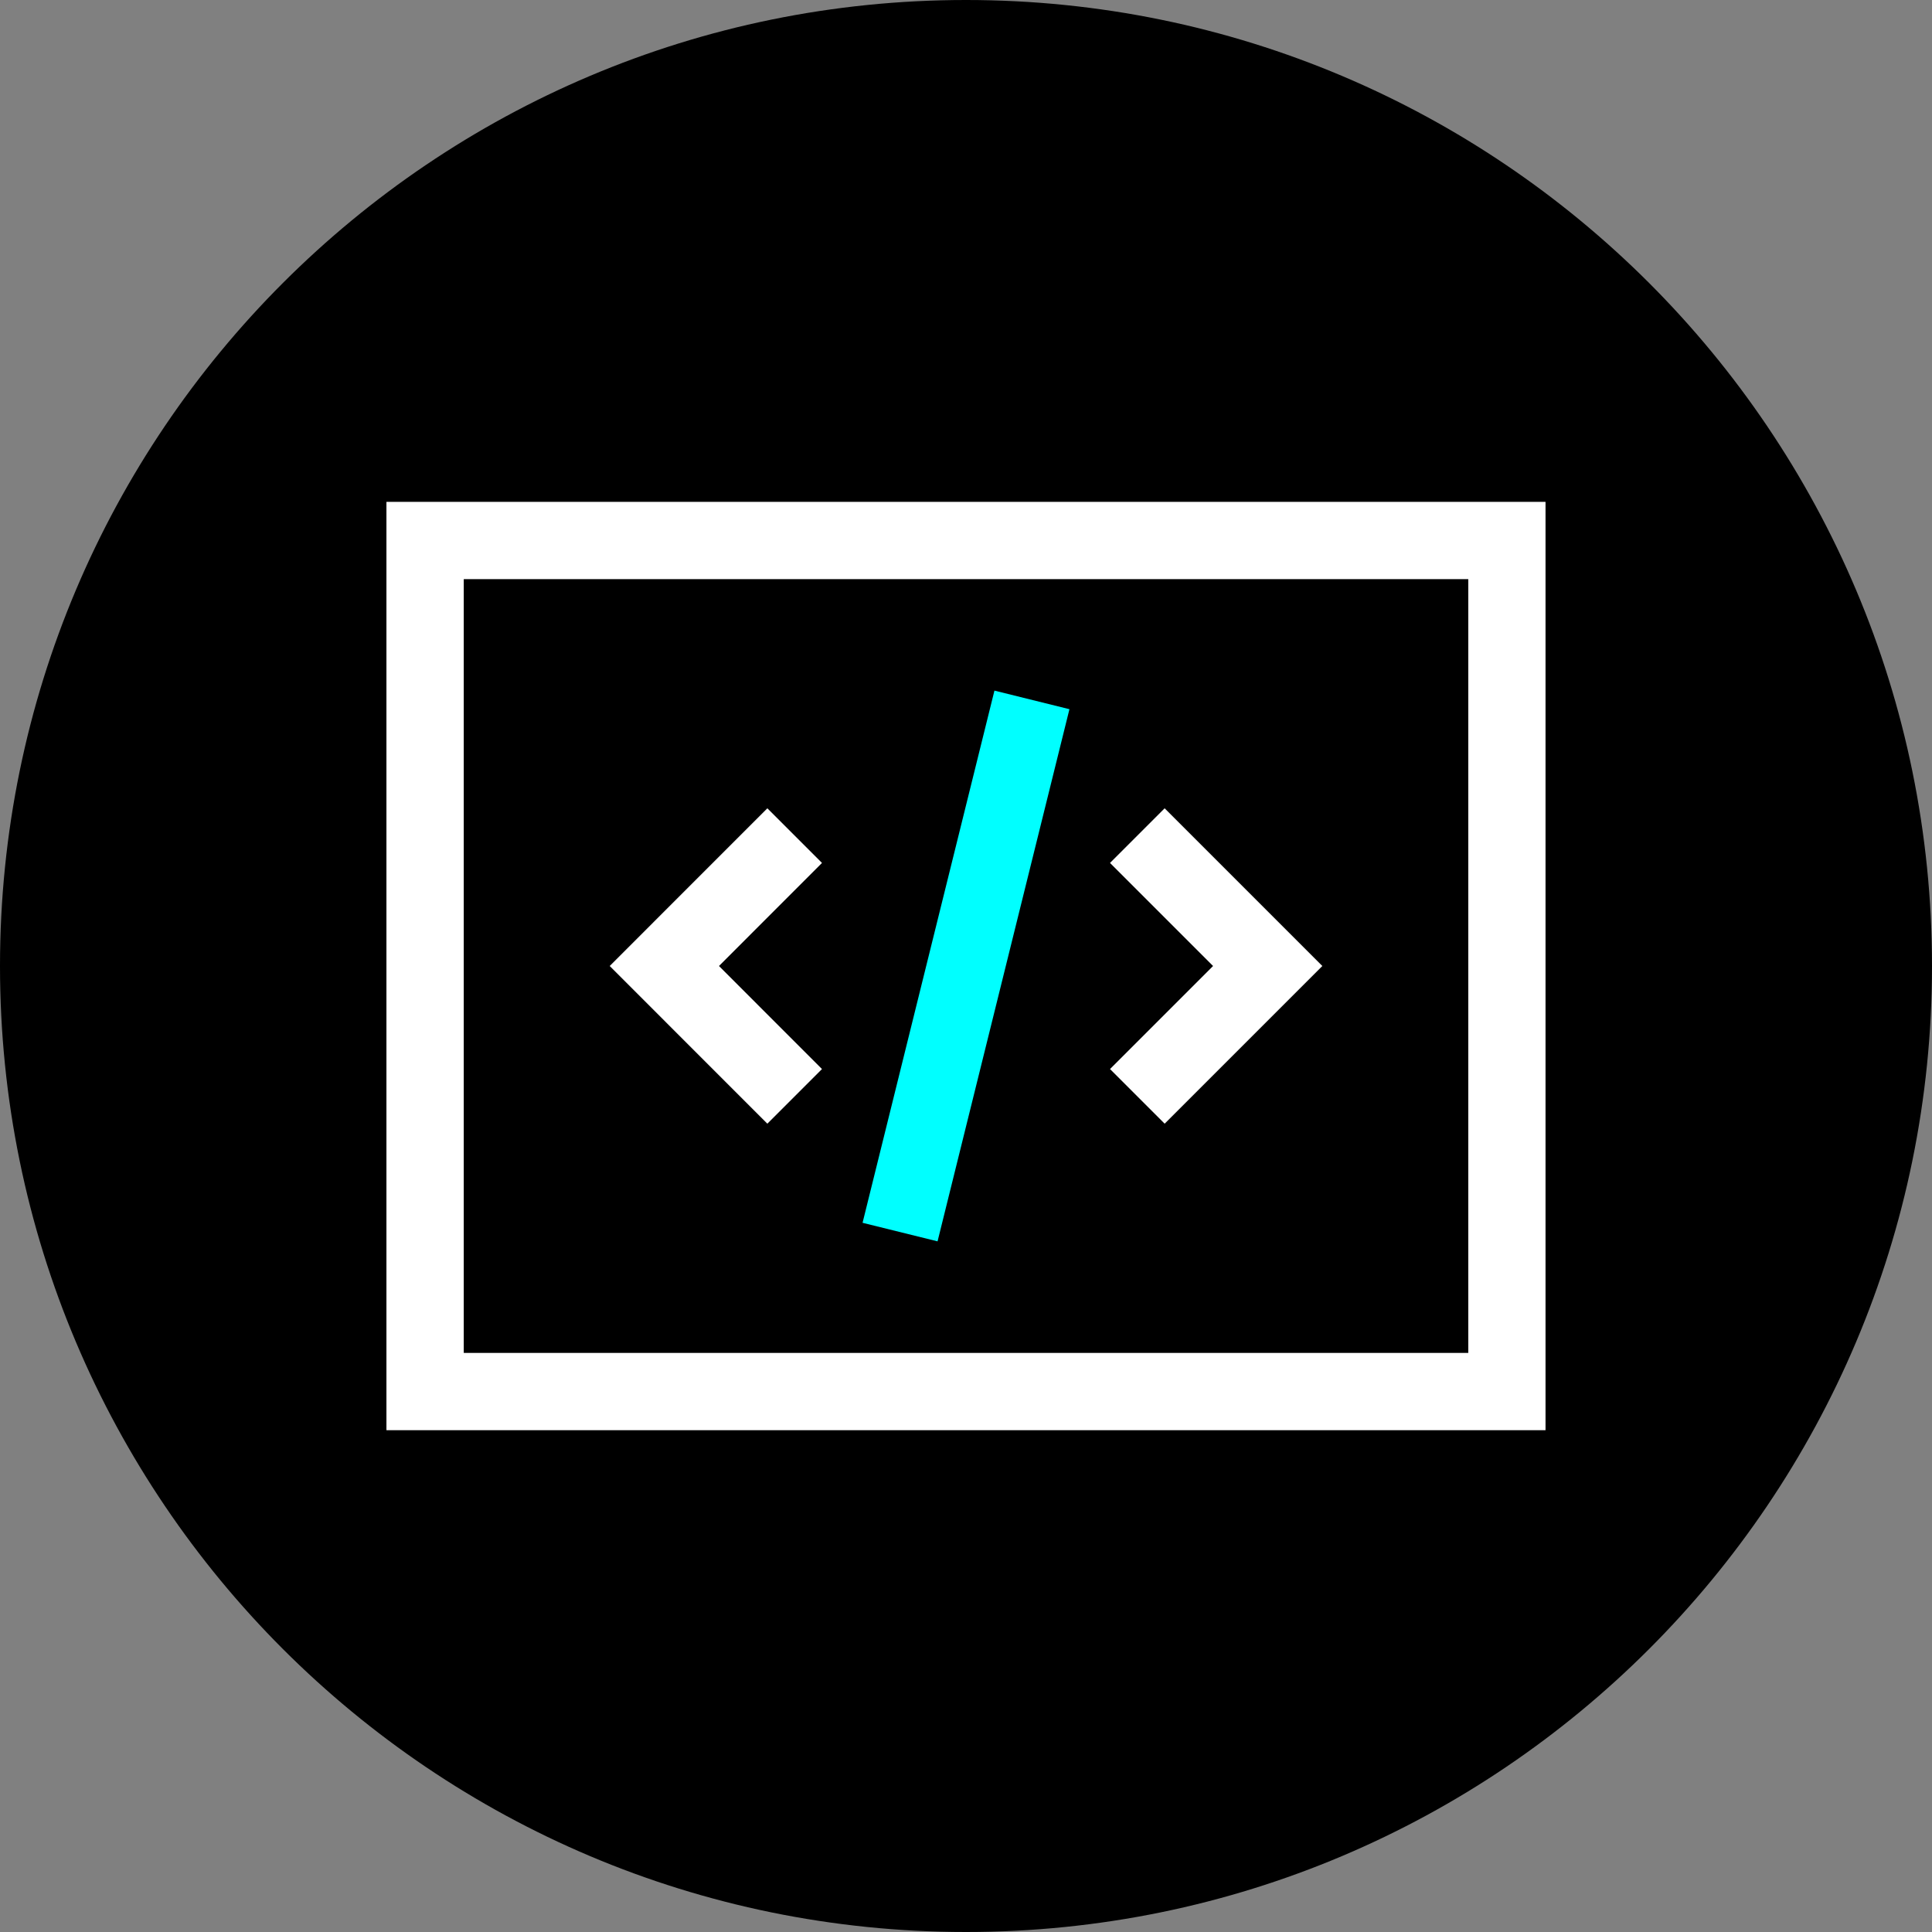
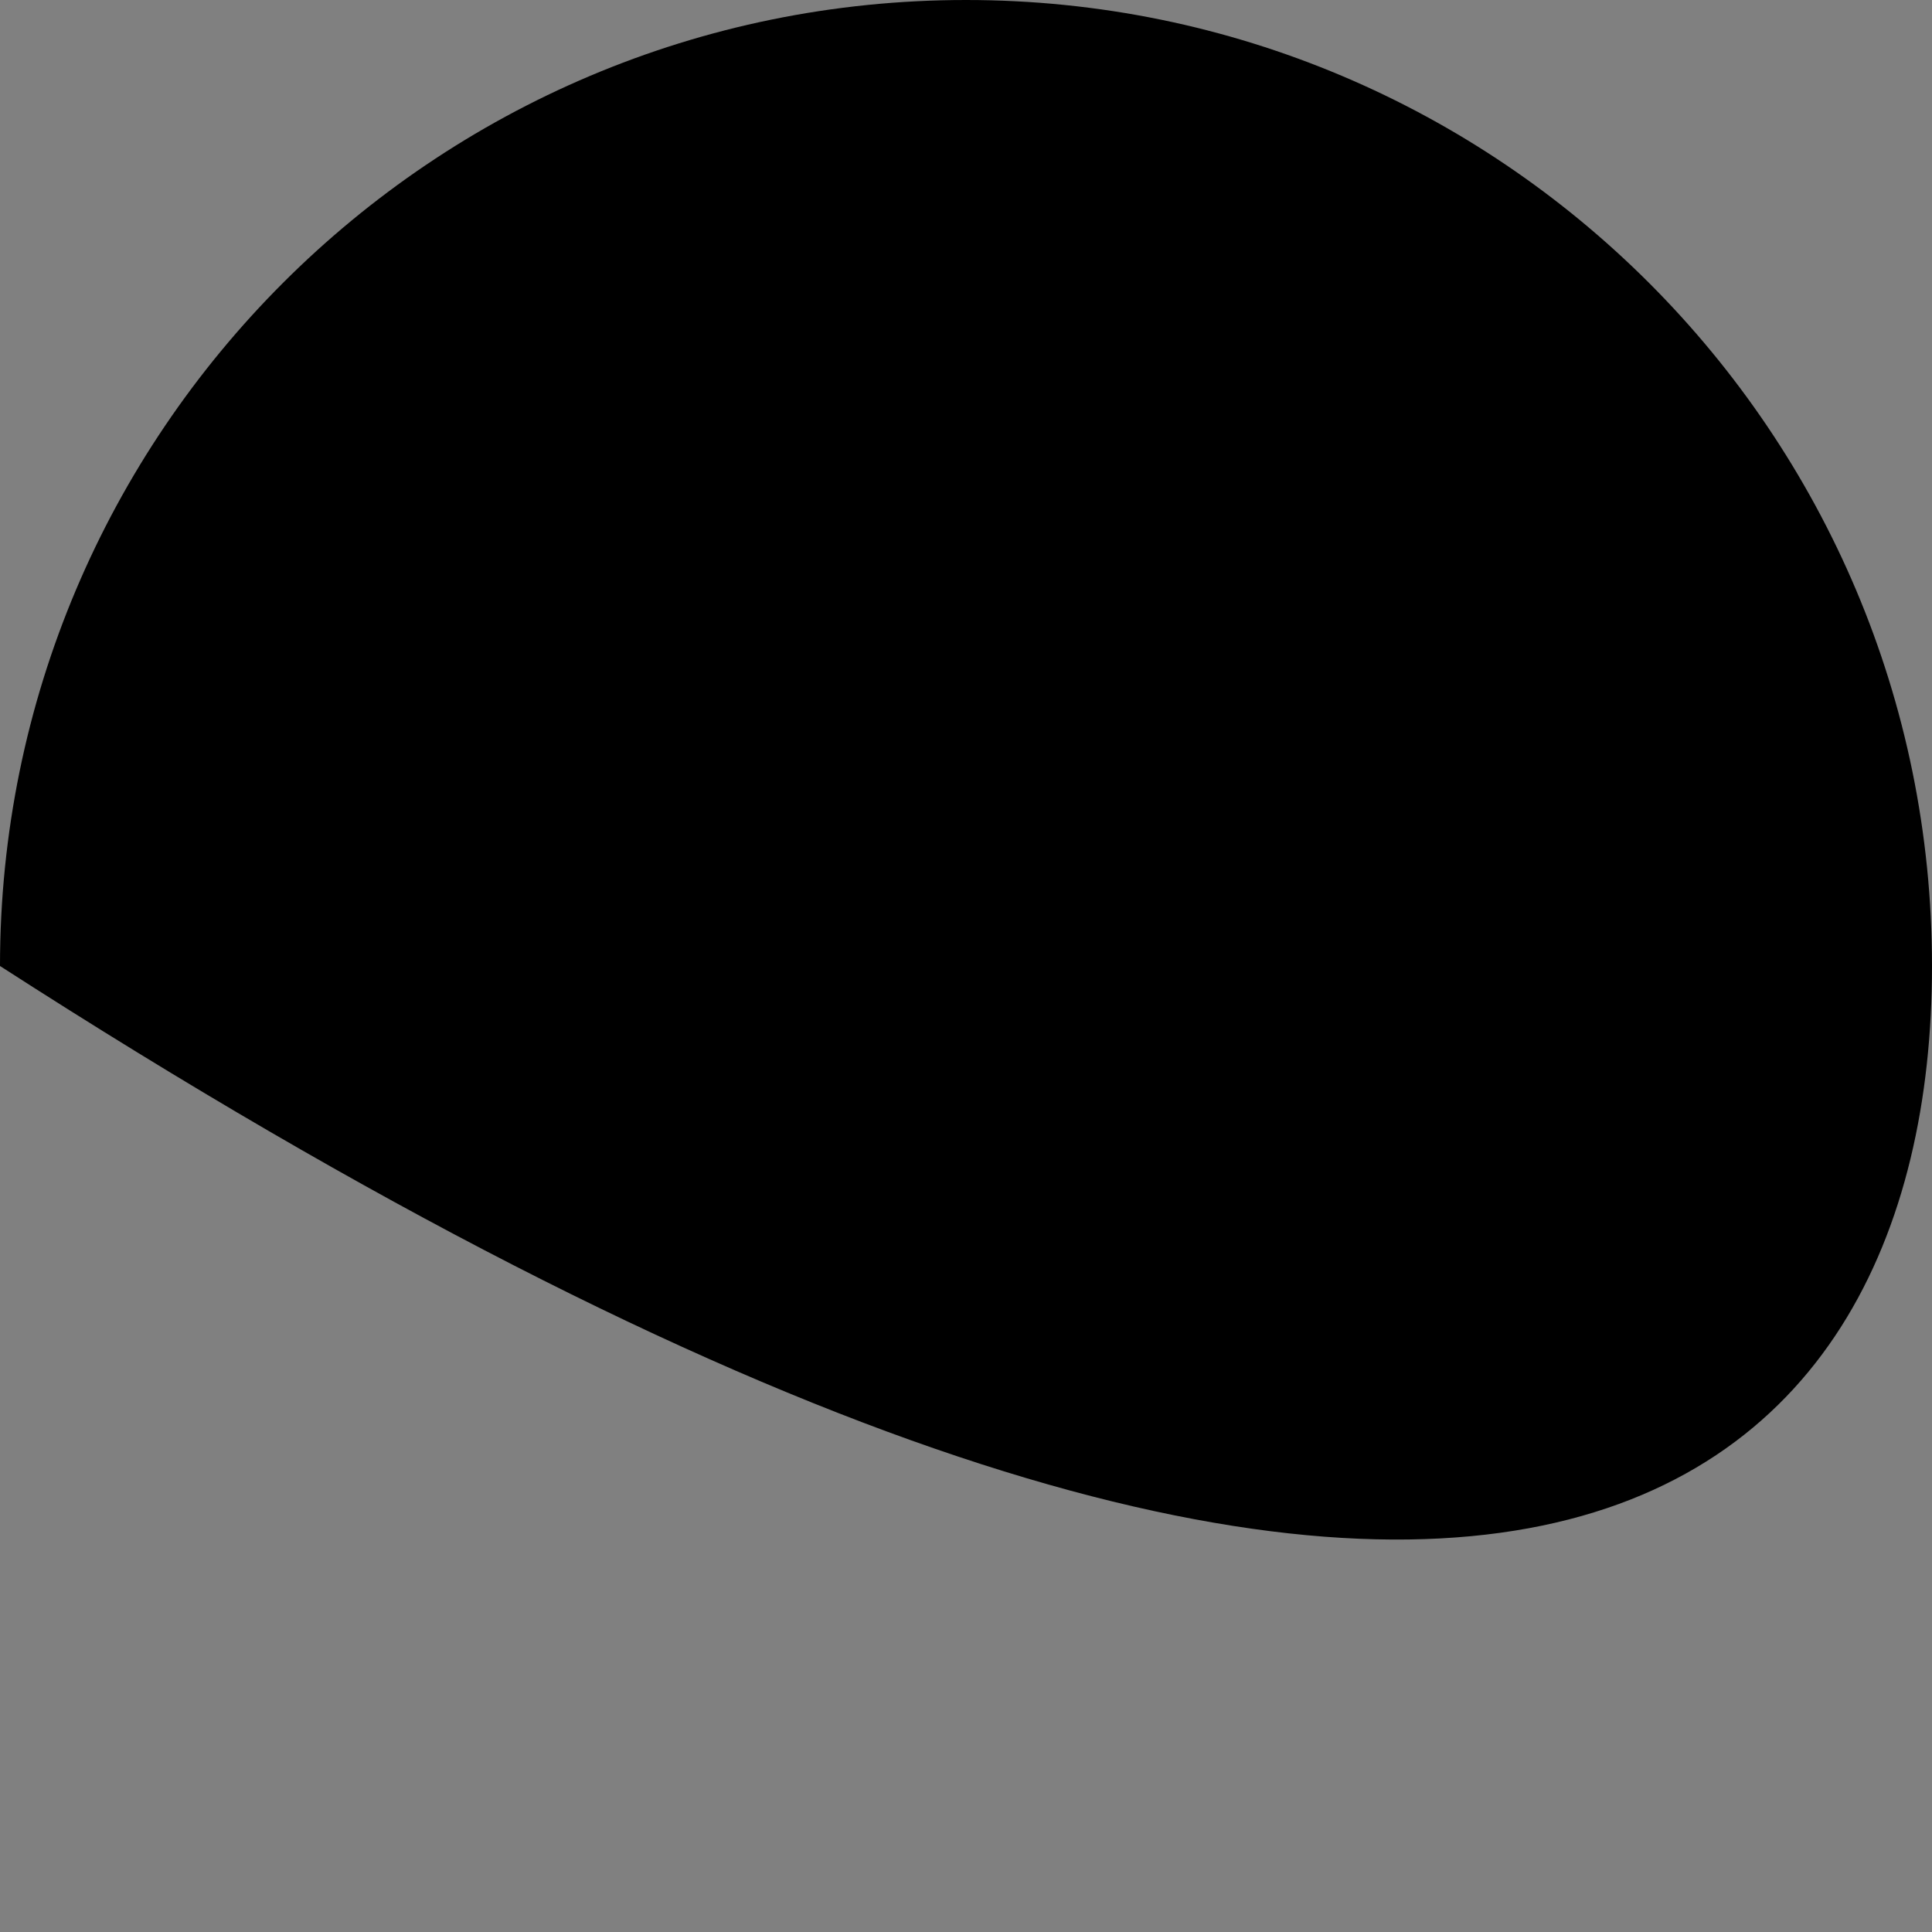
<svg xmlns="http://www.w3.org/2000/svg" width="50px" height="50px" viewBox="0 0 50 50" version="1.1">
  <rect x="0" y="0" width="50" height="50" fill="#808080" stroke="none" />
  <title>Group 8</title>
  <g id="Page-1" stroke="none" stroke-width="1" fill="none" fill-rule="evenodd">
    <g id="Apple-TV" transform="translate(-1719, -515)">
      <g id="Group-8" transform="translate(1719, 515)">
-         <path d="M50,25 C50,11.193 38.807,0 25,0 C11.193,0 0,11.193 0,25 C0,38.807 11.193,50 25,50 C38.807,50 50,38.807 50,25" id="Fill-1" fill="#000000" />
-         <path d="M39.998,12.988 L39.998,37.013 L10.001,37.013 L10.001,12.988 L39.998,12.988 Z M37.999,14.988 L12.002,14.988 L12.002,35.013 L37.999,35.013 L37.999,14.988 Z M19.859,20.919 L21.273,22.333 L18.607,25 L21.273,27.667 L19.859,29.081 L15.779,25 L19.859,20.919 Z M30.141,20.919 L34.222,25 L30.141,29.081 L28.727,27.667 L31.394,25 L28.727,22.333 L30.141,20.919 Z" id="Combined-Shape" fill="#FFFFFF" />
-         <polygon id="Fill-7" fill="#00FFFF" points="24.264 32.126 22.323 31.646 25.736 17.873 27.677 18.354" />
+         <path d="M50,25 C50,11.193 38.807,0 25,0 C11.193,0 0,11.193 0,25 C38.807,50 50,38.807 50,25" id="Fill-1" fill="#000000" />
      </g>
    </g>
  </g>
</svg>